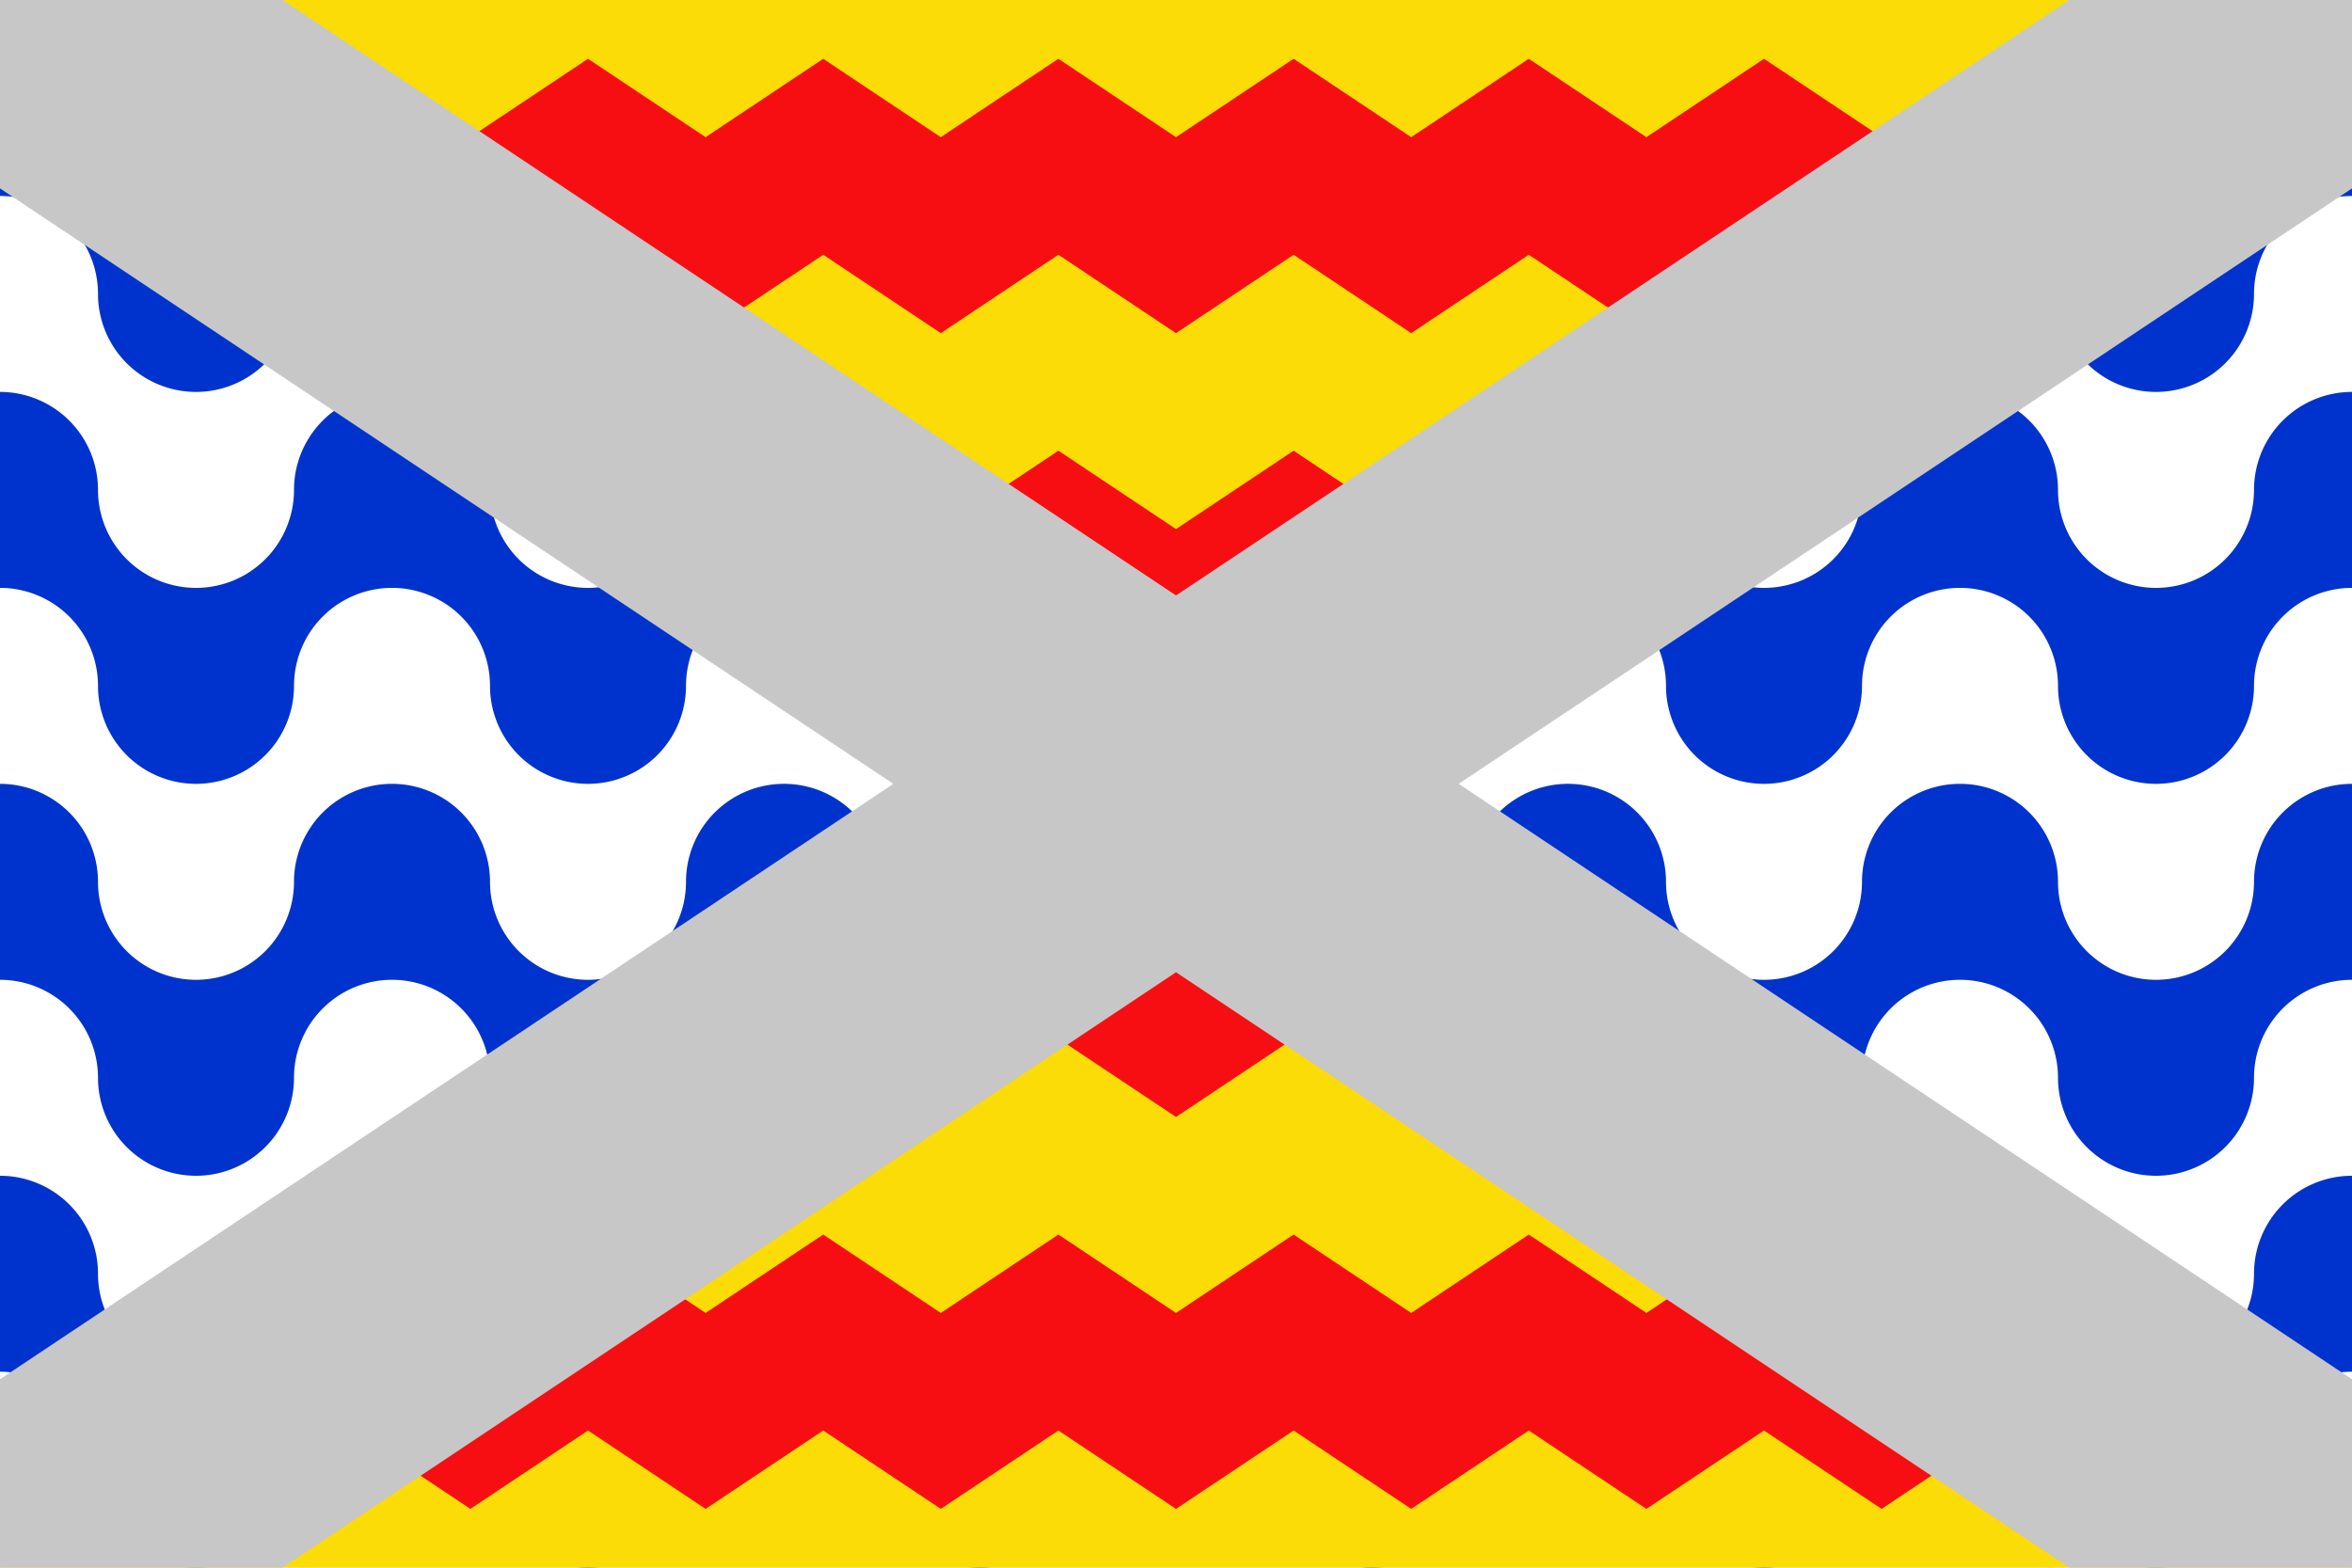
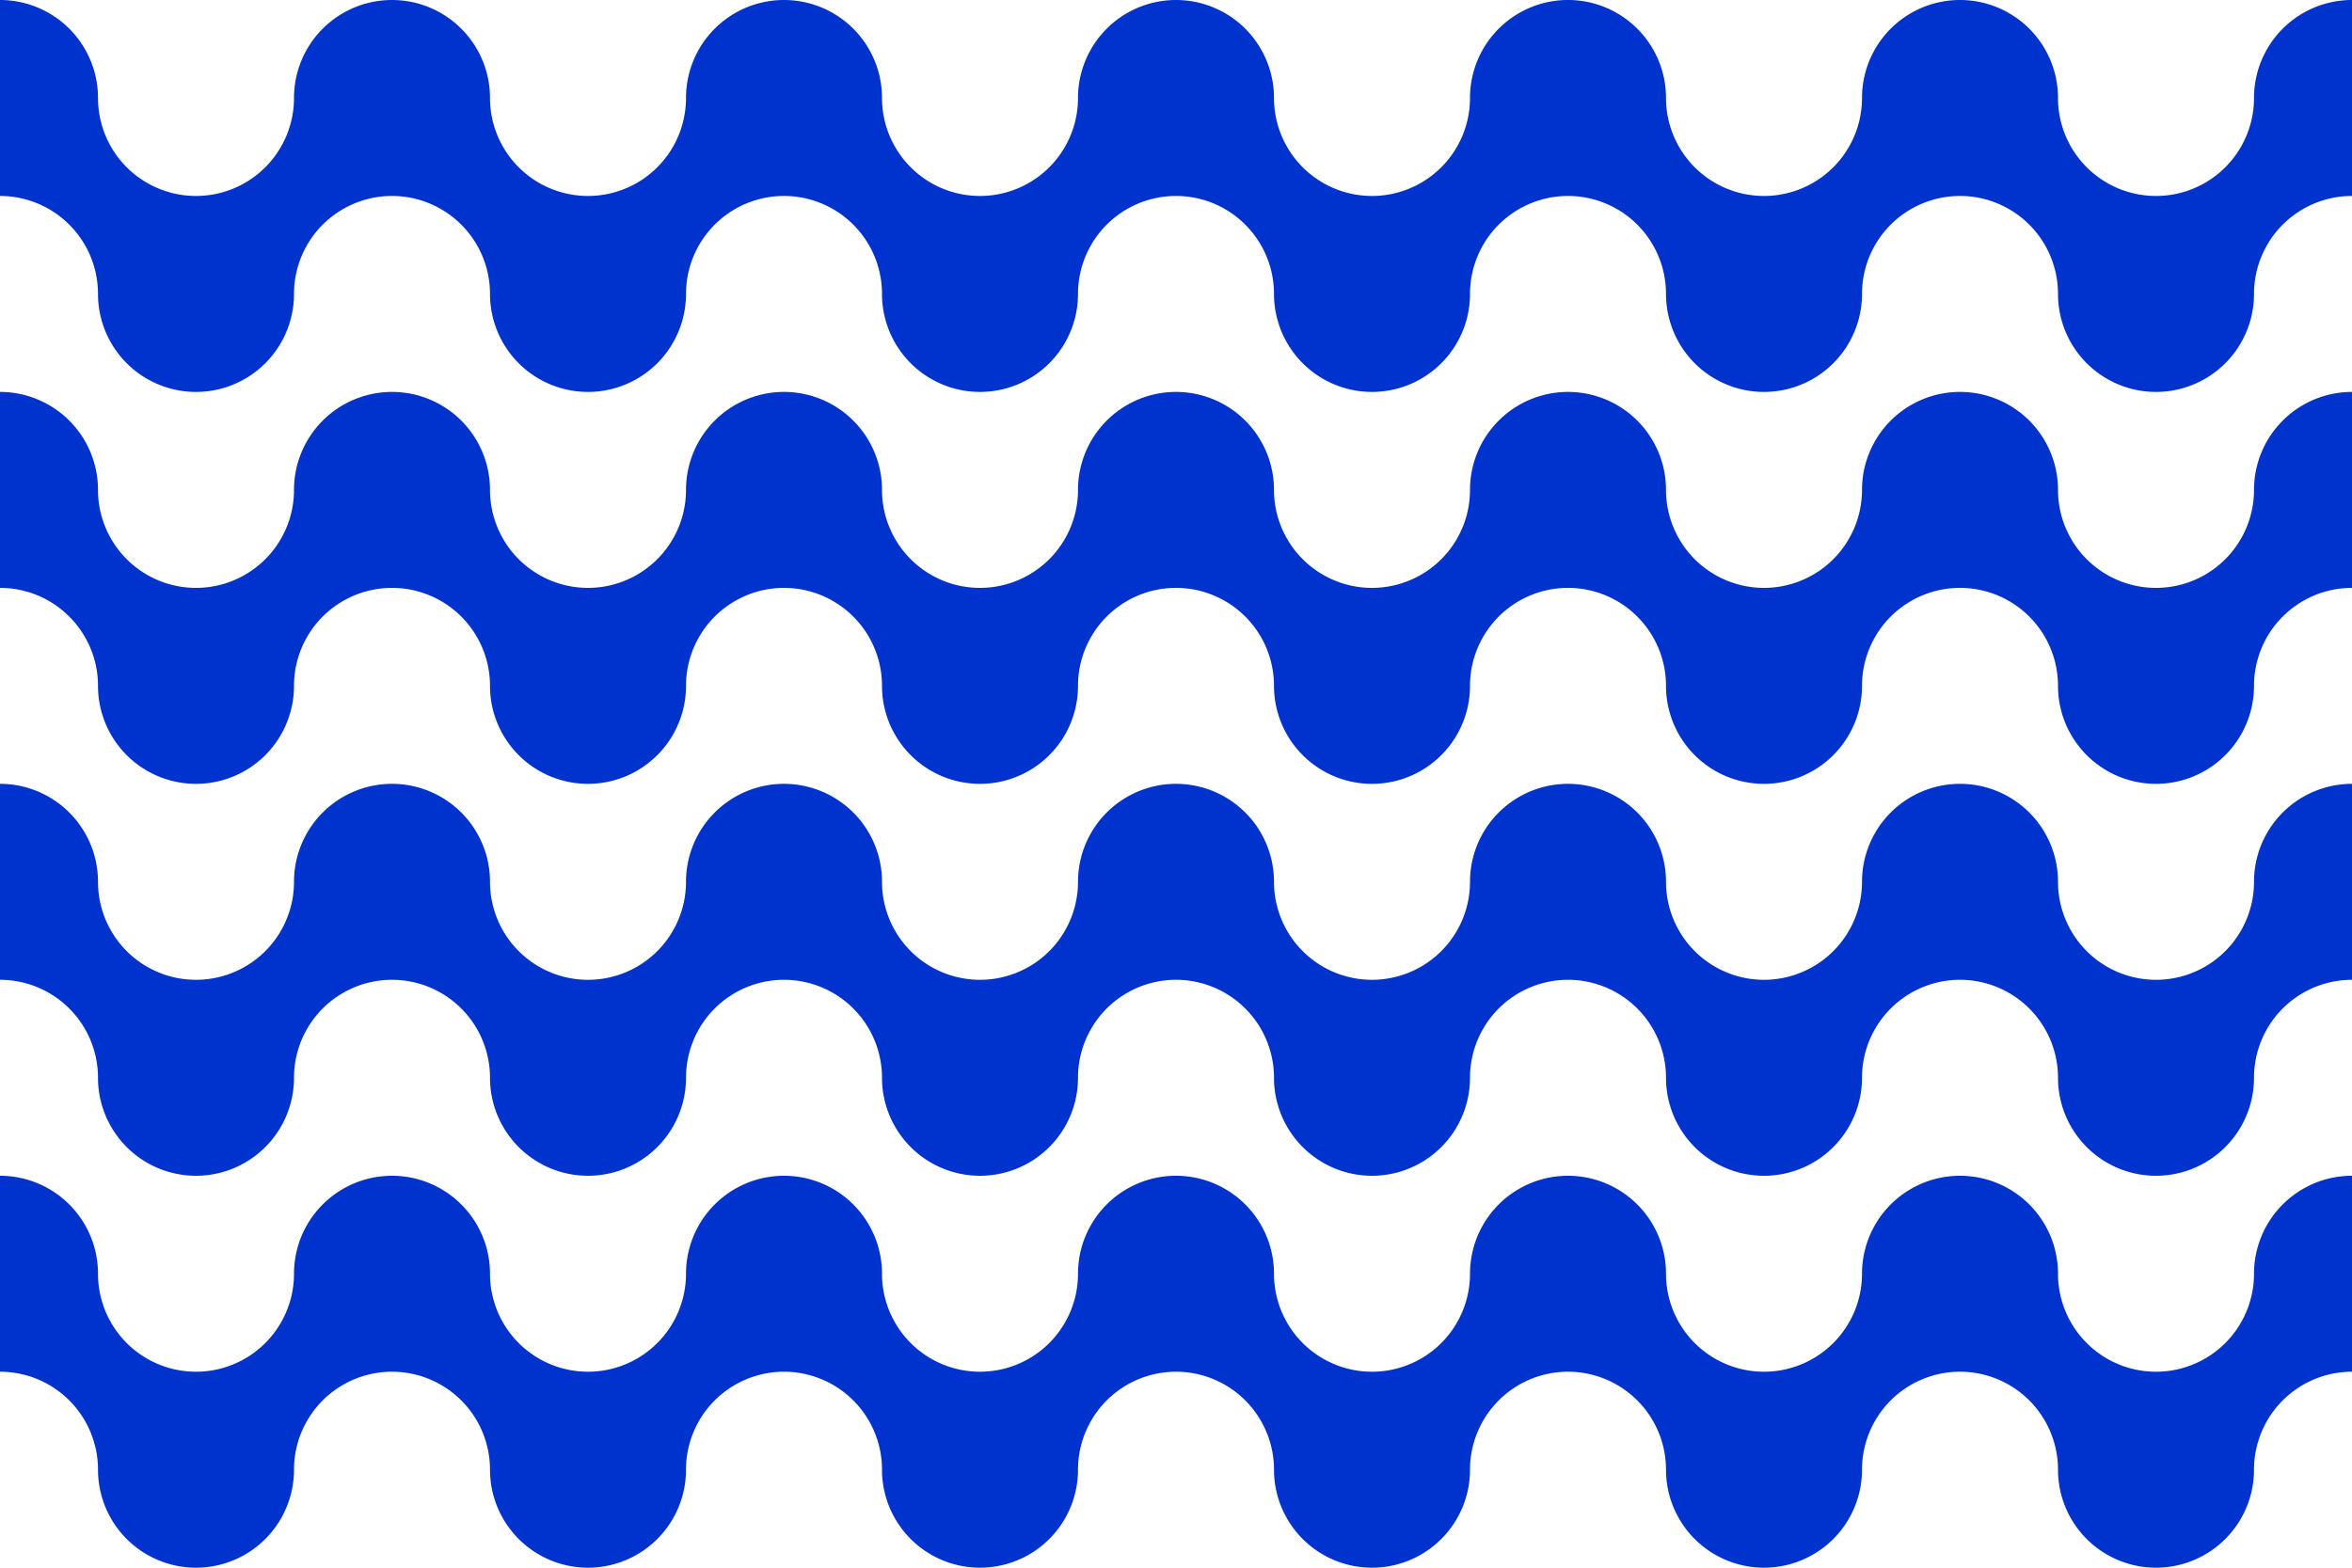
<svg xmlns="http://www.w3.org/2000/svg" xmlns:xlink="http://www.w3.org/1999/xlink" height="400" width="600">
  <clipPath id="a">
-     <path d="m0 0h600l-600 400h600z" />
-   </clipPath>
-   <path d="m0 0h600v400h-600z" fill="#fff" />
+     </clipPath>
  <g id="b" fill="#0033cd">
    <path id="c" d="m0 0a25 25 0 0 1 25 25 25 25 0 1 0 50 0 25 25 0 1 1 50 0 25 25 0 1 0 50 0 25 25 0 0 1 25-25l20 25-20 25a25 25 0 0 0 -25 25 25 25 0 1 1 -50 0 25 25 0 1 0 -50 0 25 25 0 1 1 -50 0 25 25 0 0 0 -25-25l-20-25z" />
    <use x="200" xlink:href="#c" />
    <use x="400" xlink:href="#c" />
  </g>
  <use xlink:href="#b" y="100" />
  <use xlink:href="#b" y="200" />
  <use xlink:href="#b" y="300" />
  <g clip-path="url(#a)">
-     <path d="m0 0h600v400h-600z" fill="#fbdc07" />
    <g id="d" fill="#f60e12">
      <path id="e" d="m0 35 30-20 30 20 30-20 30 20 30-20 30 20 30-20 30 20 30-20 30 20 20 15-20 35-30-20-30 20-30-20-30 20-30-20-30 20-30-20-30 20-30-20-30 20-20-35z" />
      <use x="300" xlink:href="#e" />
    </g>
    <use xlink:href="#d" y="100" />
    <use xlink:href="#d" y="200" />
    <use xlink:href="#d" y="300" />
  </g>
-   <path d="m0 0 600 400m-600 0 600-400" stroke="#c7c7c8" stroke-width="80" />
</svg>